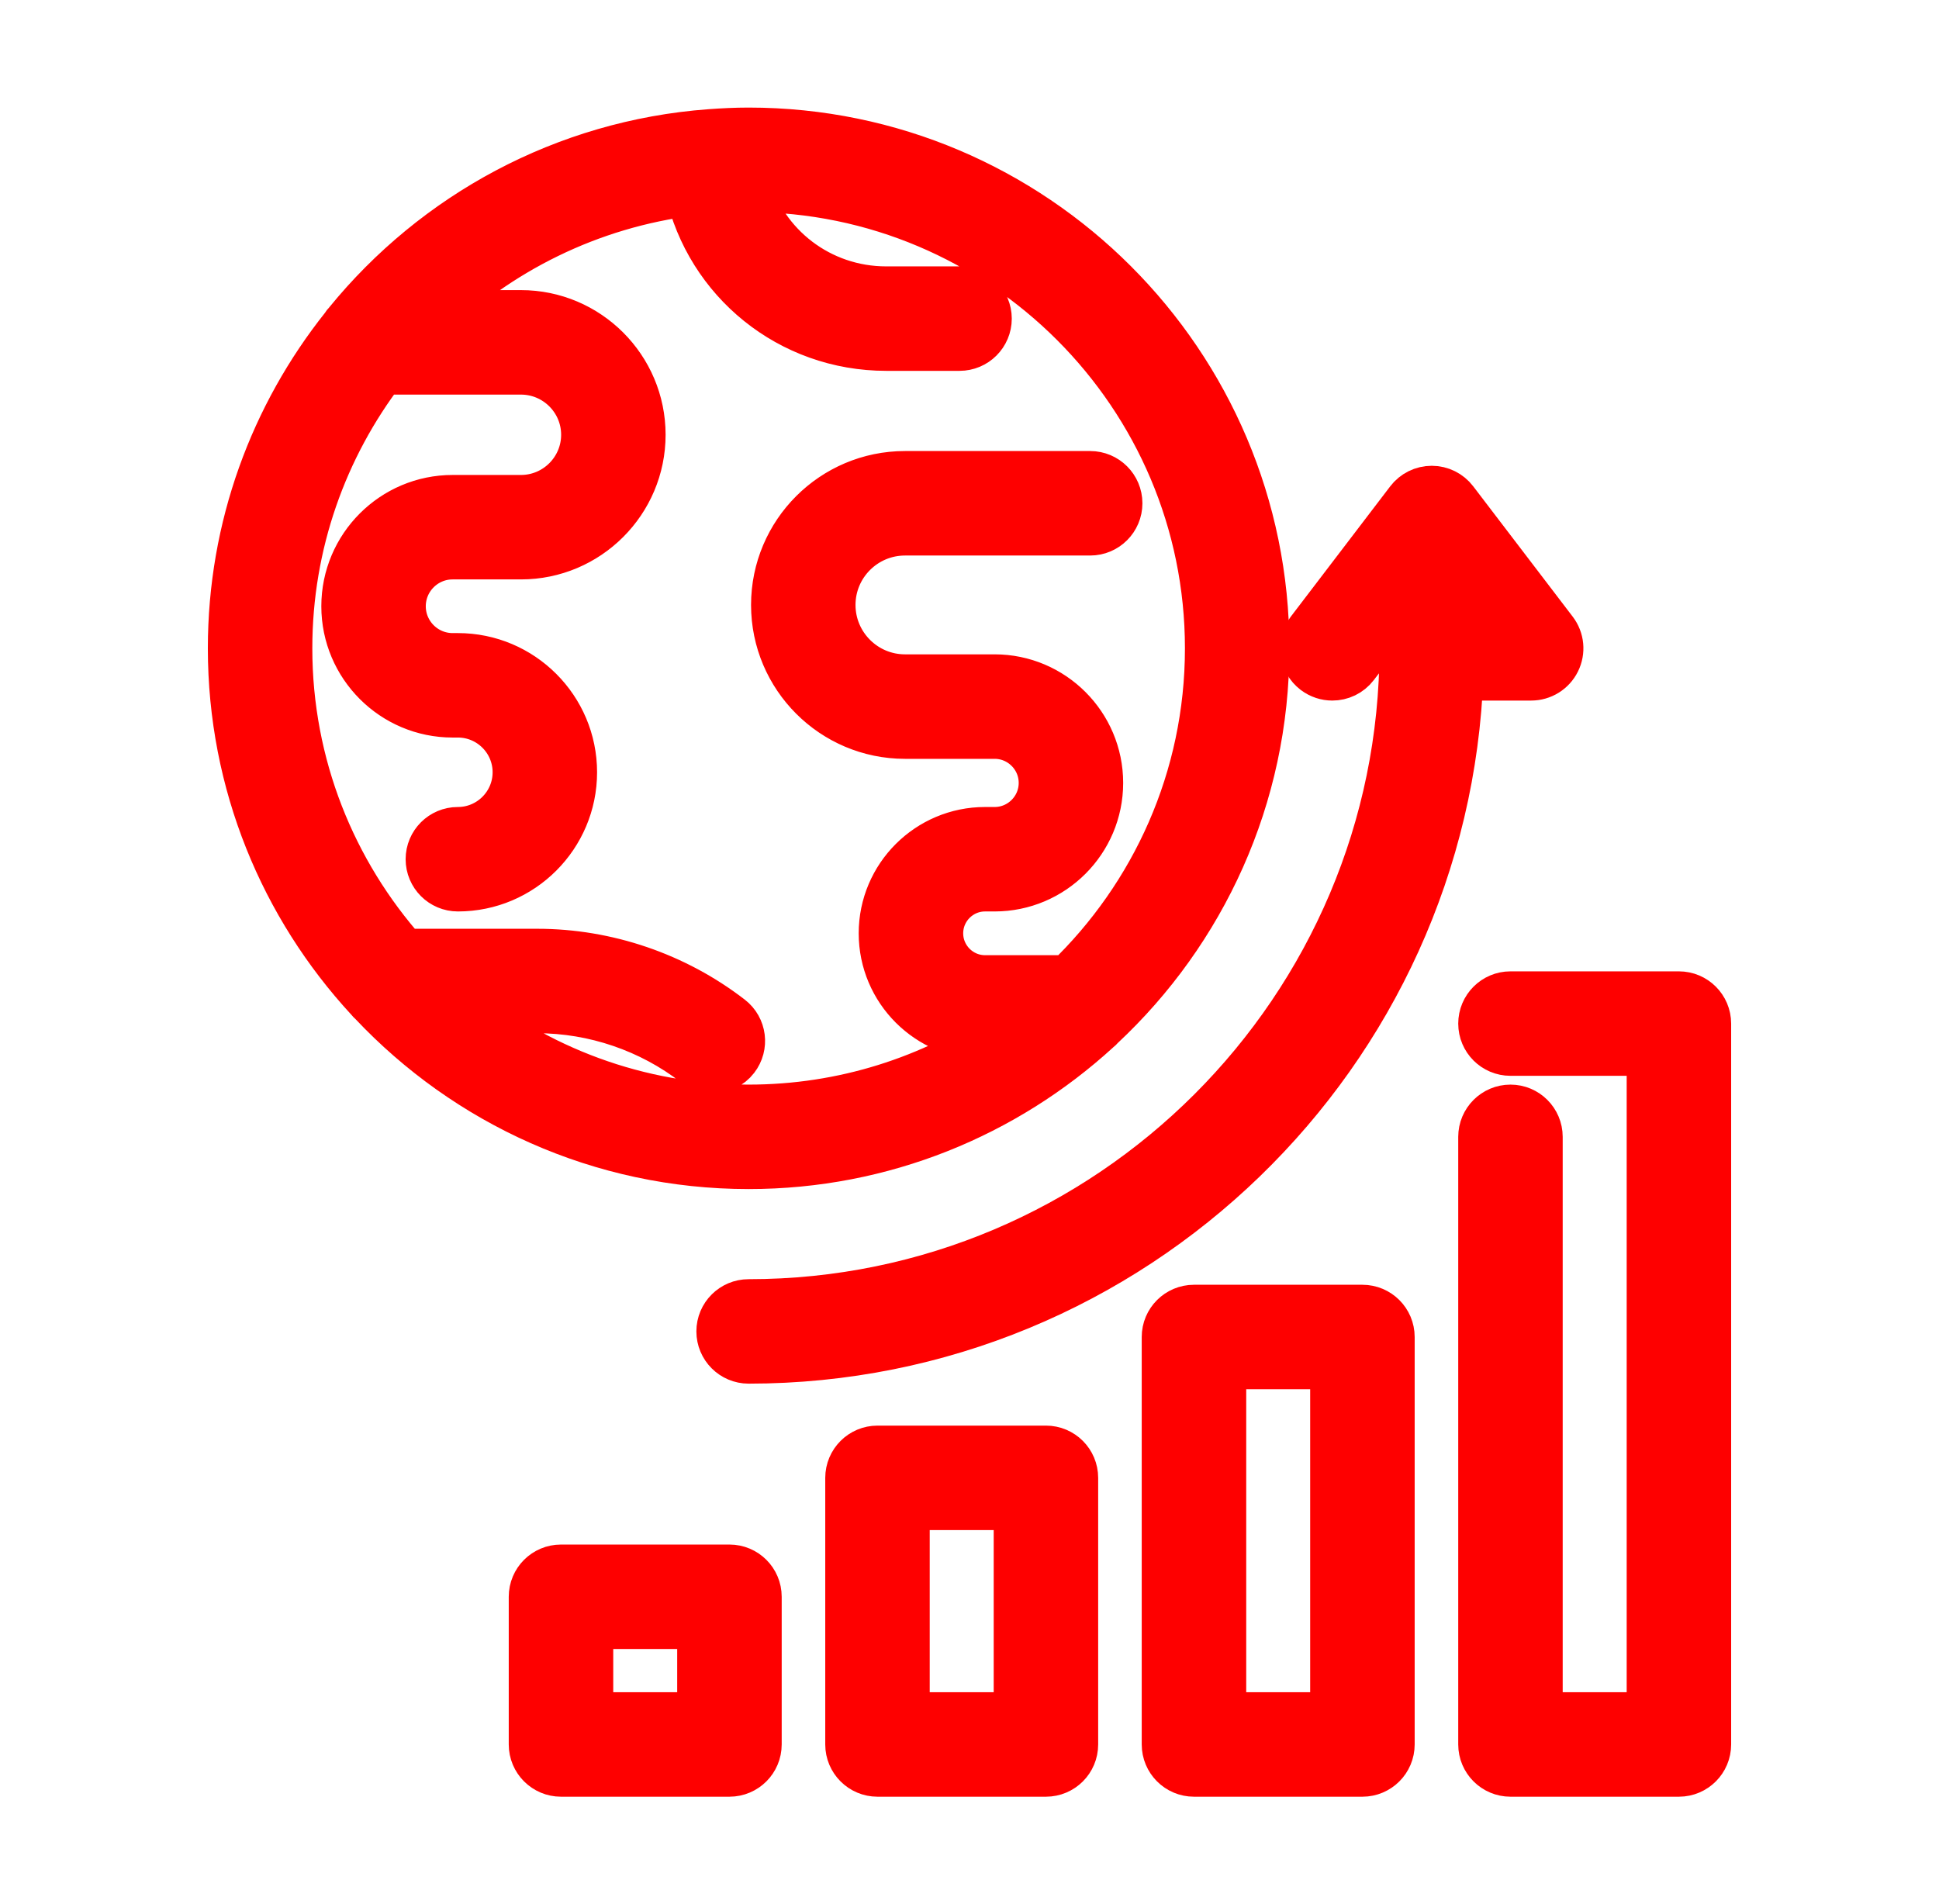
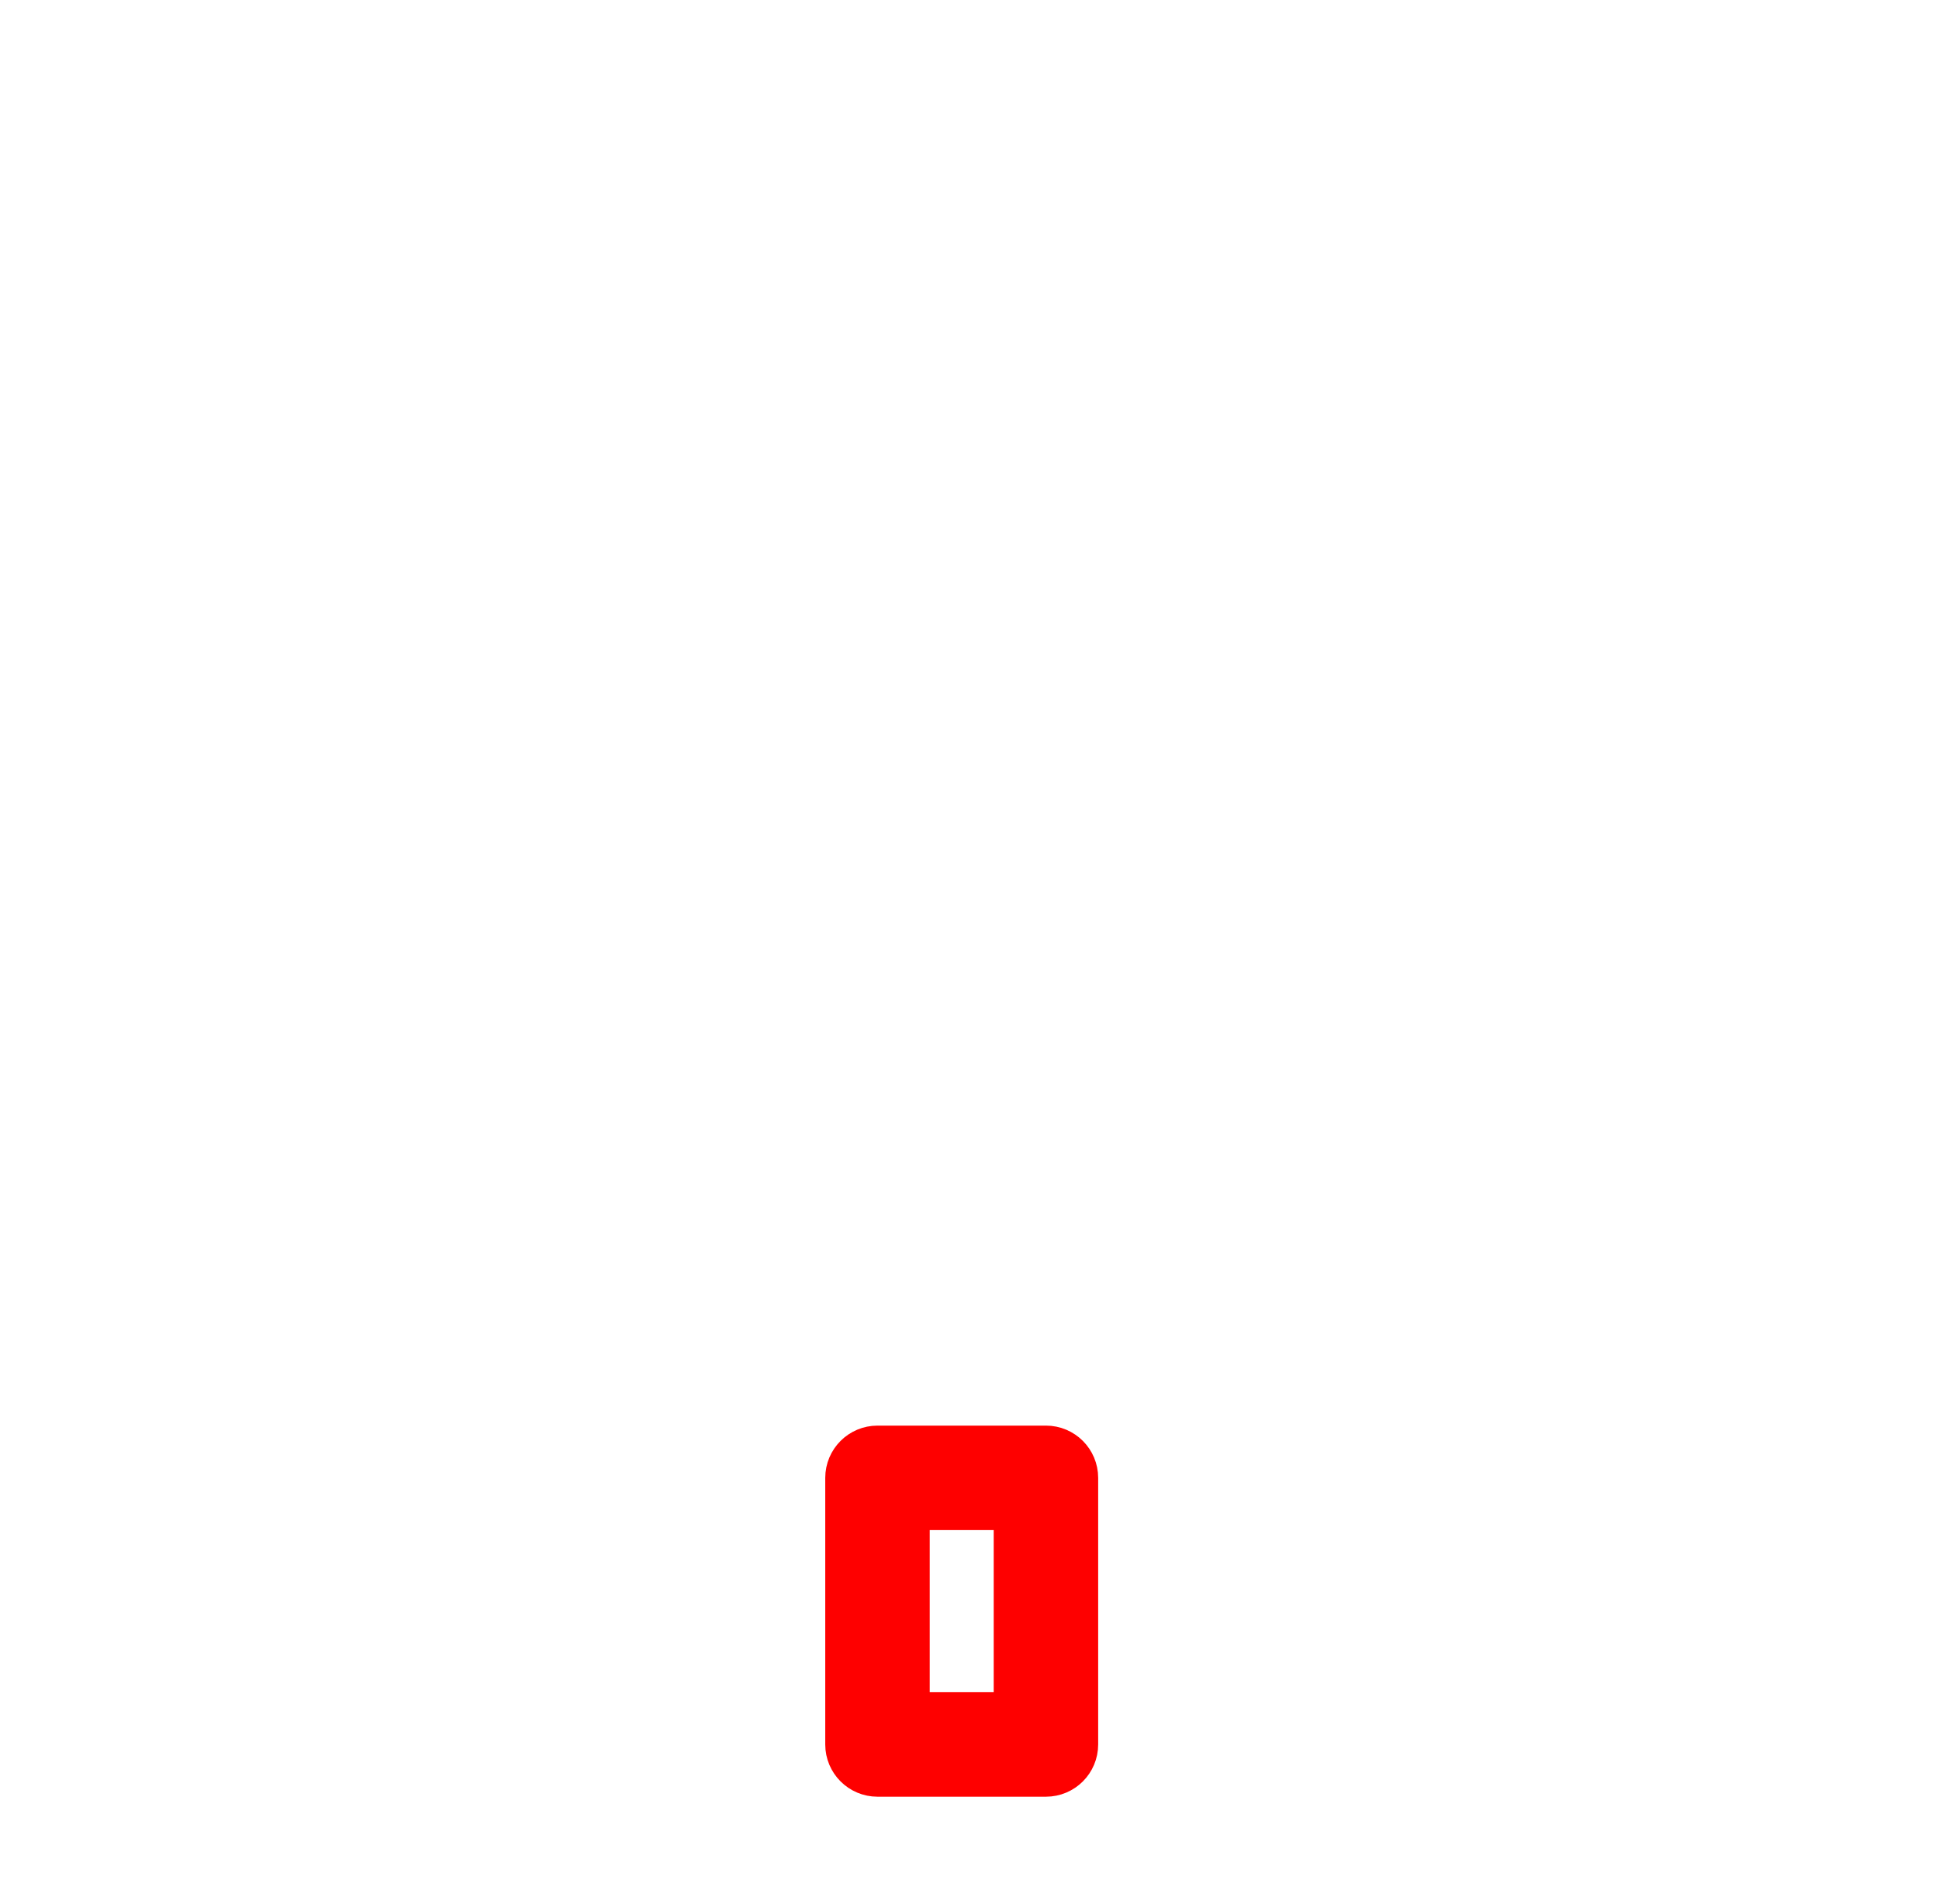
<svg xmlns="http://www.w3.org/2000/svg" width="56" height="55" viewBox="0 0 56 55" fill="none">
-   <path d="M48.489 28.836H43.623C43.222 28.836 42.896 29.162 42.896 29.564C42.896 29.966 43.222 30.291 43.623 30.291H47.761V49.657H44.351V32.835C44.351 32.433 44.025 32.107 43.624 32.107C43.222 32.107 42.896 32.433 42.896 32.835V50.384C42.896 50.786 43.222 51.112 43.624 51.112H48.489C48.89 51.112 49.216 50.786 49.216 50.384V29.564C49.216 29.162 48.89 28.836 48.489 28.836Z" fill="#FE0000" stroke="#FE0000" stroke-width="1.562" />
-   <path d="M39.348 37.888H34.483C34.081 37.888 33.755 38.214 33.755 38.615V50.384C33.755 50.786 34.081 51.112 34.483 51.112H39.348C39.75 51.112 40.076 50.786 40.076 50.384V38.616C40.076 38.214 39.75 37.888 39.348 37.888ZM38.62 49.657H35.211V39.343H38.62V49.657Z" fill="#FE0000" stroke="#FE0000" stroke-width="1.562" />
  <path d="M30.208 41.956H25.343C24.941 41.956 24.615 42.282 24.615 42.684V50.385C24.615 50.786 24.941 51.112 25.343 51.112H30.208C30.61 51.112 30.935 50.786 30.935 50.385V42.684C30.935 42.282 30.61 41.956 30.208 41.956ZM29.48 49.657H26.07V43.411H29.48V49.657Z" fill="#FE0000" stroke="#FE0000" stroke-width="1.562" />
-   <path d="M21.067 45.391H16.202C15.8 45.391 15.474 45.716 15.474 46.118V50.384C15.474 50.786 15.8 51.112 16.202 51.112H21.067C21.469 51.112 21.795 50.786 21.795 50.384V46.118C21.795 45.716 21.469 45.391 21.067 45.391ZM20.339 49.657H16.93V46.846H20.339V49.657Z" fill="#FE0000" stroke="#FE0000" stroke-width="1.562" />
-   <path d="M44.873 19.048C44.996 18.8 44.968 18.504 44.8 18.284L41.928 14.521C41.791 14.34 41.577 14.234 41.35 14.234C41.123 14.234 40.909 14.34 40.771 14.521L37.9 18.284C37.656 18.603 37.718 19.06 38.037 19.304C38.169 19.404 38.324 19.453 38.478 19.453C38.697 19.453 38.914 19.355 39.057 19.167L41.35 16.162L42.751 17.998H41.35C40.948 17.998 40.622 18.323 40.622 18.725C40.622 29.203 32.098 37.727 21.621 37.727C21.219 37.727 20.893 38.052 20.893 38.454C20.893 38.856 21.219 39.182 21.621 39.182C32.657 39.182 41.679 30.397 42.063 19.453H44.221C44.498 19.453 44.751 19.296 44.873 19.048Z" fill="#FE0000" stroke="#FE0000" stroke-width="1.562" />
-   <path d="M31.624 29.673C31.665 29.642 31.702 29.606 31.736 29.566C34.639 26.856 36.458 23 36.458 18.725C36.458 10.544 29.802 3.888 21.621 3.888C21.25 3.888 20.884 3.906 20.52 3.933C20.519 3.933 20.518 3.933 20.517 3.933C20.517 3.933 20.516 3.933 20.515 3.933C16.329 4.244 12.621 6.295 10.116 9.368C10.074 9.41 10.039 9.456 10.008 9.507C7.992 12.04 6.784 15.243 6.784 18.725C6.784 22.599 8.277 26.129 10.717 28.774C10.748 28.815 10.784 28.852 10.823 28.885C13.53 31.761 17.368 33.562 21.621 33.562C25.472 33.562 28.984 32.087 31.624 29.673ZM21.033 29.49C19.461 28.275 17.501 27.606 15.515 27.606H11.623C9.52 25.241 8.239 22.131 8.239 18.725C8.239 15.678 9.265 12.868 10.986 10.616H15.045C16.116 10.616 16.987 11.487 16.987 12.557C16.987 13.628 16.116 14.499 15.045 14.499H13.072C11.412 14.499 10.061 15.85 10.061 17.51C10.061 19.17 11.412 20.521 13.072 20.521H13.224C14.208 20.521 15.008 21.321 15.008 22.305C15.008 23.288 14.208 24.089 13.224 24.089C12.822 24.089 12.496 24.414 12.496 24.816C12.496 25.218 12.822 25.544 13.224 25.544C15.01 25.544 16.463 24.091 16.463 22.305C16.463 20.519 15.01 19.066 13.224 19.066H13.072C12.214 19.066 11.516 18.368 11.516 17.51C11.516 16.652 12.214 15.954 13.072 15.954H15.045C16.918 15.954 18.442 14.431 18.442 12.557C18.442 10.684 16.918 9.16 15.045 9.16H12.275C14.32 7.162 16.999 5.814 19.979 5.447C20.561 8.048 22.86 9.93 25.596 9.93H27.712C28.114 9.93 28.44 9.605 28.44 9.203C28.44 8.801 28.114 8.475 27.712 8.475H25.596C23.63 8.475 21.967 7.175 21.455 5.347C21.51 5.347 21.565 5.343 21.621 5.343C29 5.343 35.003 11.346 35.003 18.725C35.003 22.511 33.42 25.932 30.884 28.369H28.449C27.67 28.369 27.037 27.735 27.037 26.956C27.037 26.178 27.67 25.544 28.449 25.544H28.725C30.342 25.544 31.657 24.229 31.657 22.612C31.657 20.996 30.342 19.68 28.725 19.68H26.136C24.918 19.68 23.927 18.69 23.927 17.472C23.927 16.254 24.918 15.264 26.136 15.264H31.485C31.887 15.264 32.213 14.938 32.213 14.536C32.213 14.134 31.887 13.808 31.485 13.808H26.136C24.115 13.808 22.472 15.452 22.472 17.472C22.472 19.492 24.116 21.136 26.136 21.136H28.725C29.539 21.136 30.202 21.798 30.202 22.612C30.202 23.426 29.539 24.089 28.725 24.089H28.449C26.868 24.089 25.581 25.375 25.581 26.956C25.581 28.538 26.868 29.824 28.449 29.824H29.088C26.954 31.265 24.384 32.107 21.621 32.107C18.401 32.107 15.443 30.963 13.132 29.061H15.514C17.181 29.061 18.824 29.622 20.142 30.641C20.275 30.744 20.432 30.793 20.587 30.793C20.805 30.793 21.02 30.696 21.163 30.51C21.409 30.193 21.351 29.736 21.033 29.49Z" fill="#FE0000" stroke="#FE0000" stroke-width="1.562" />
</svg>